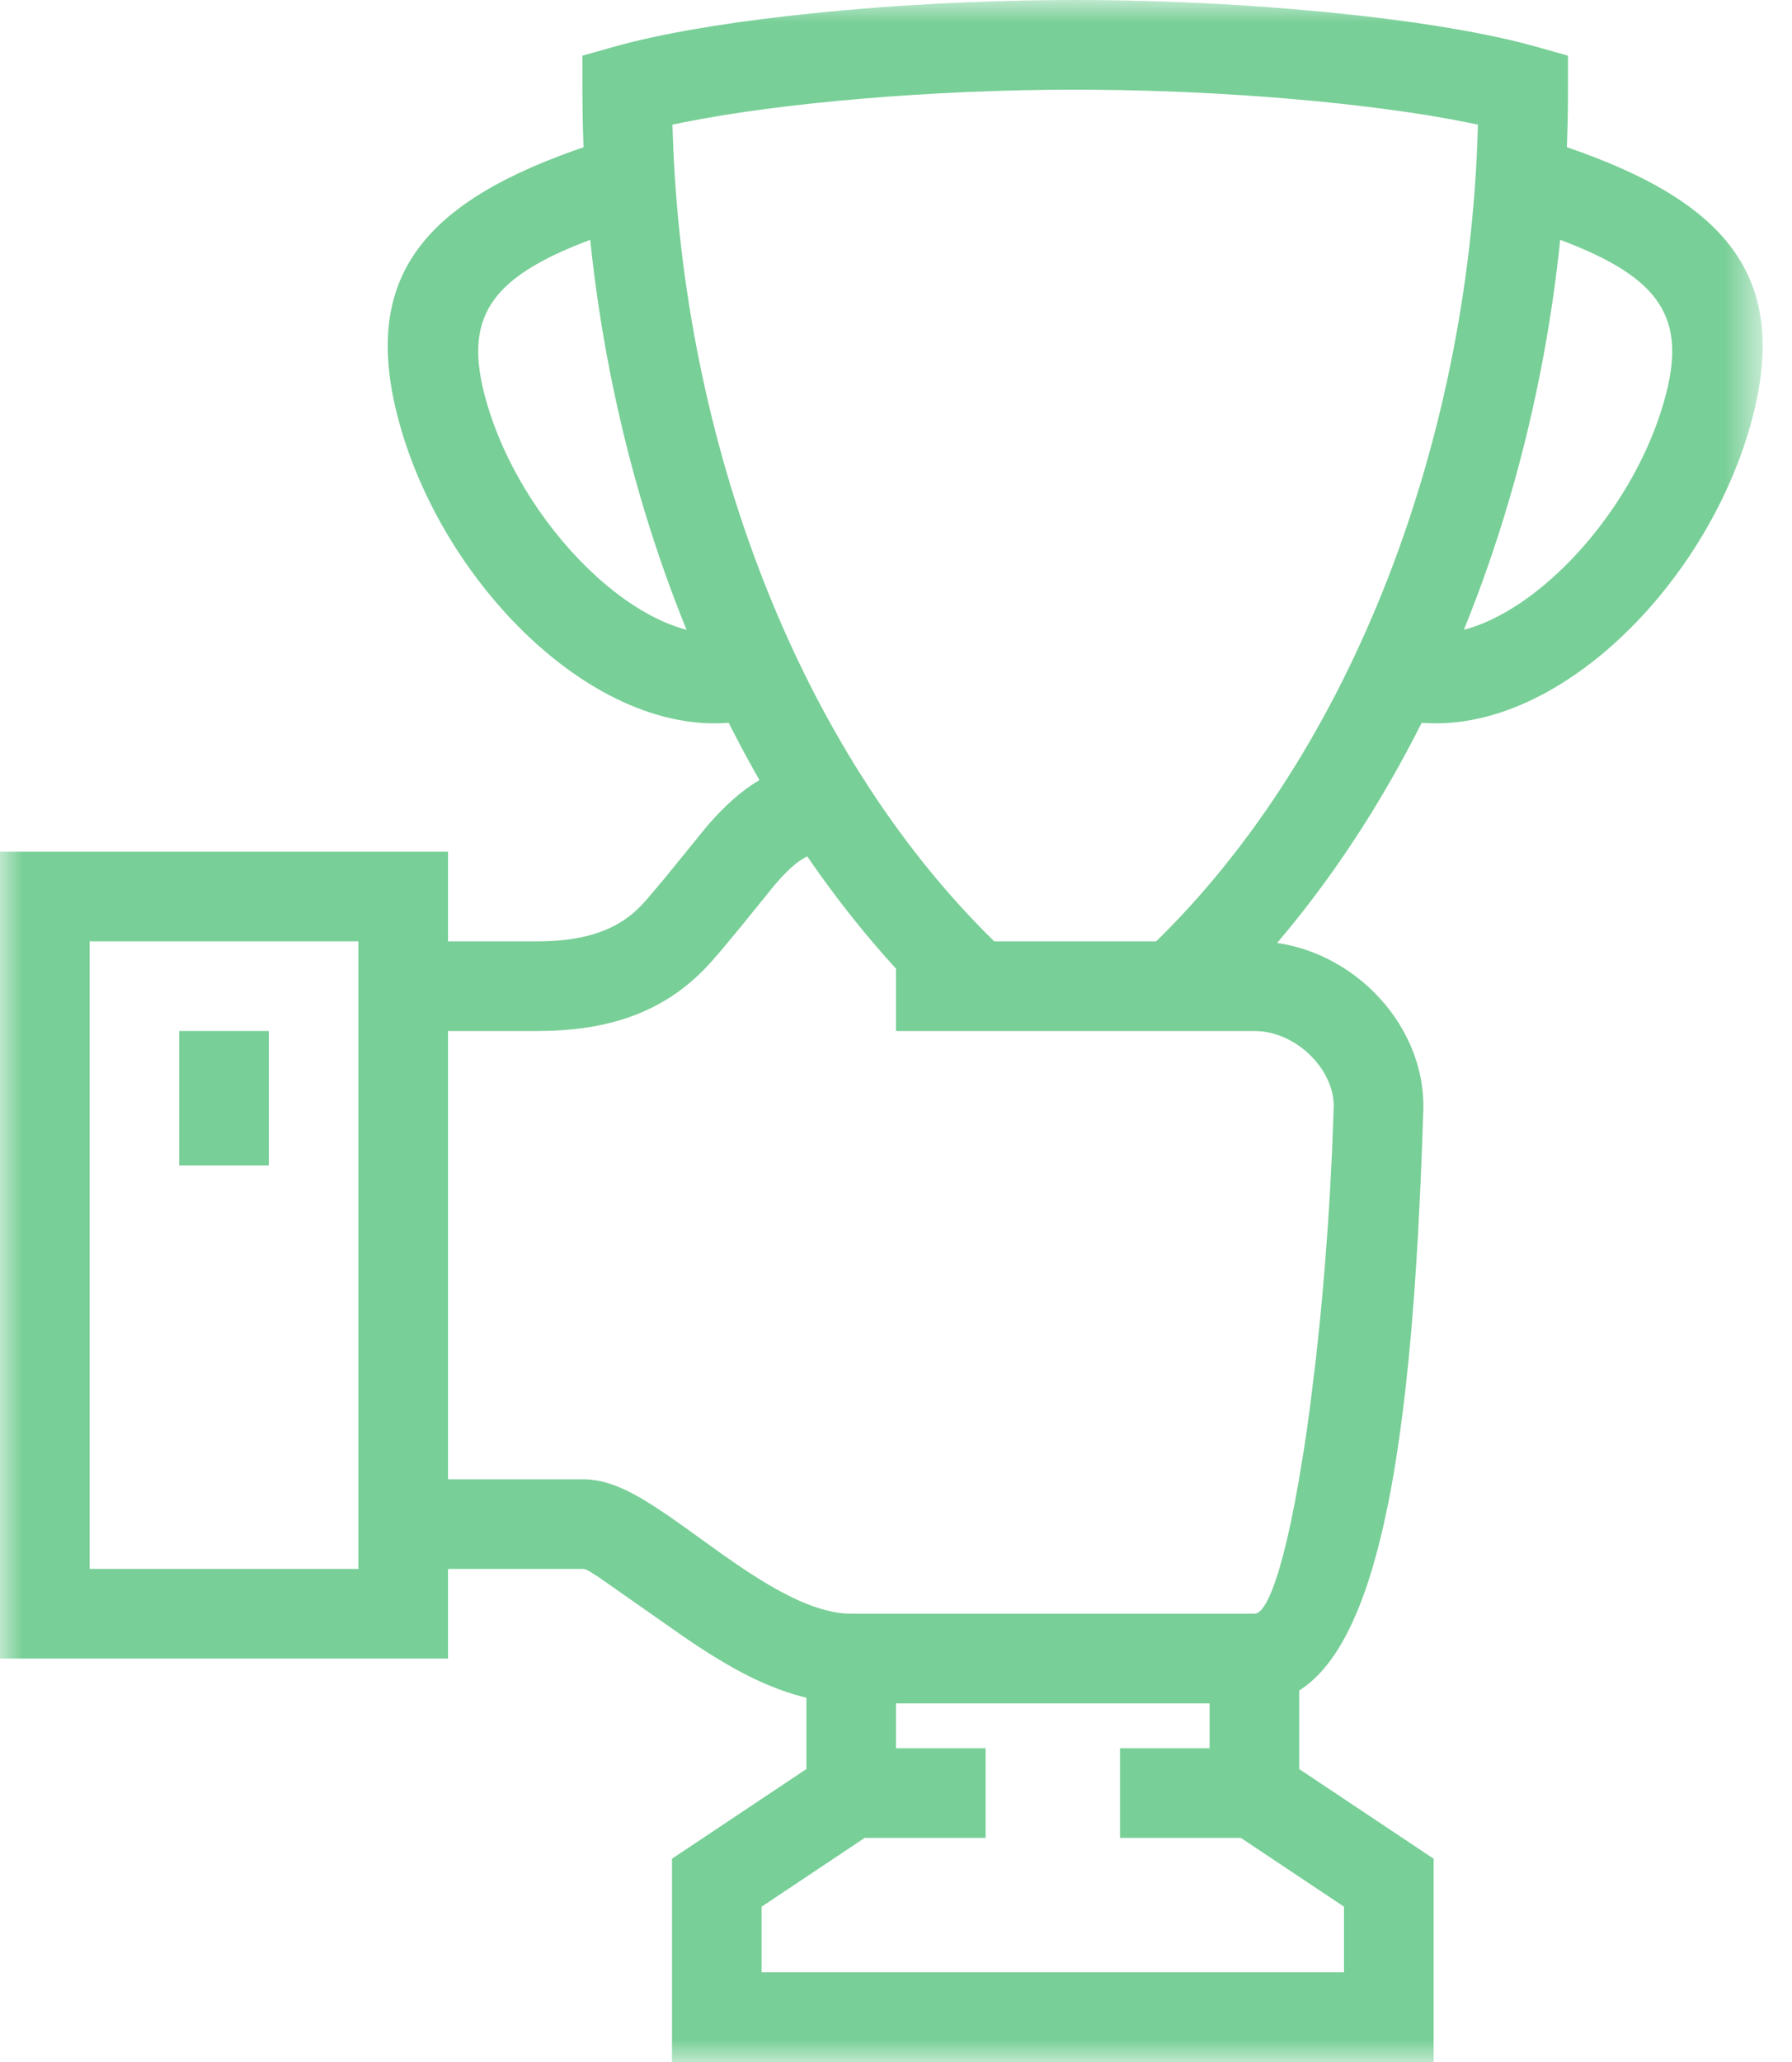
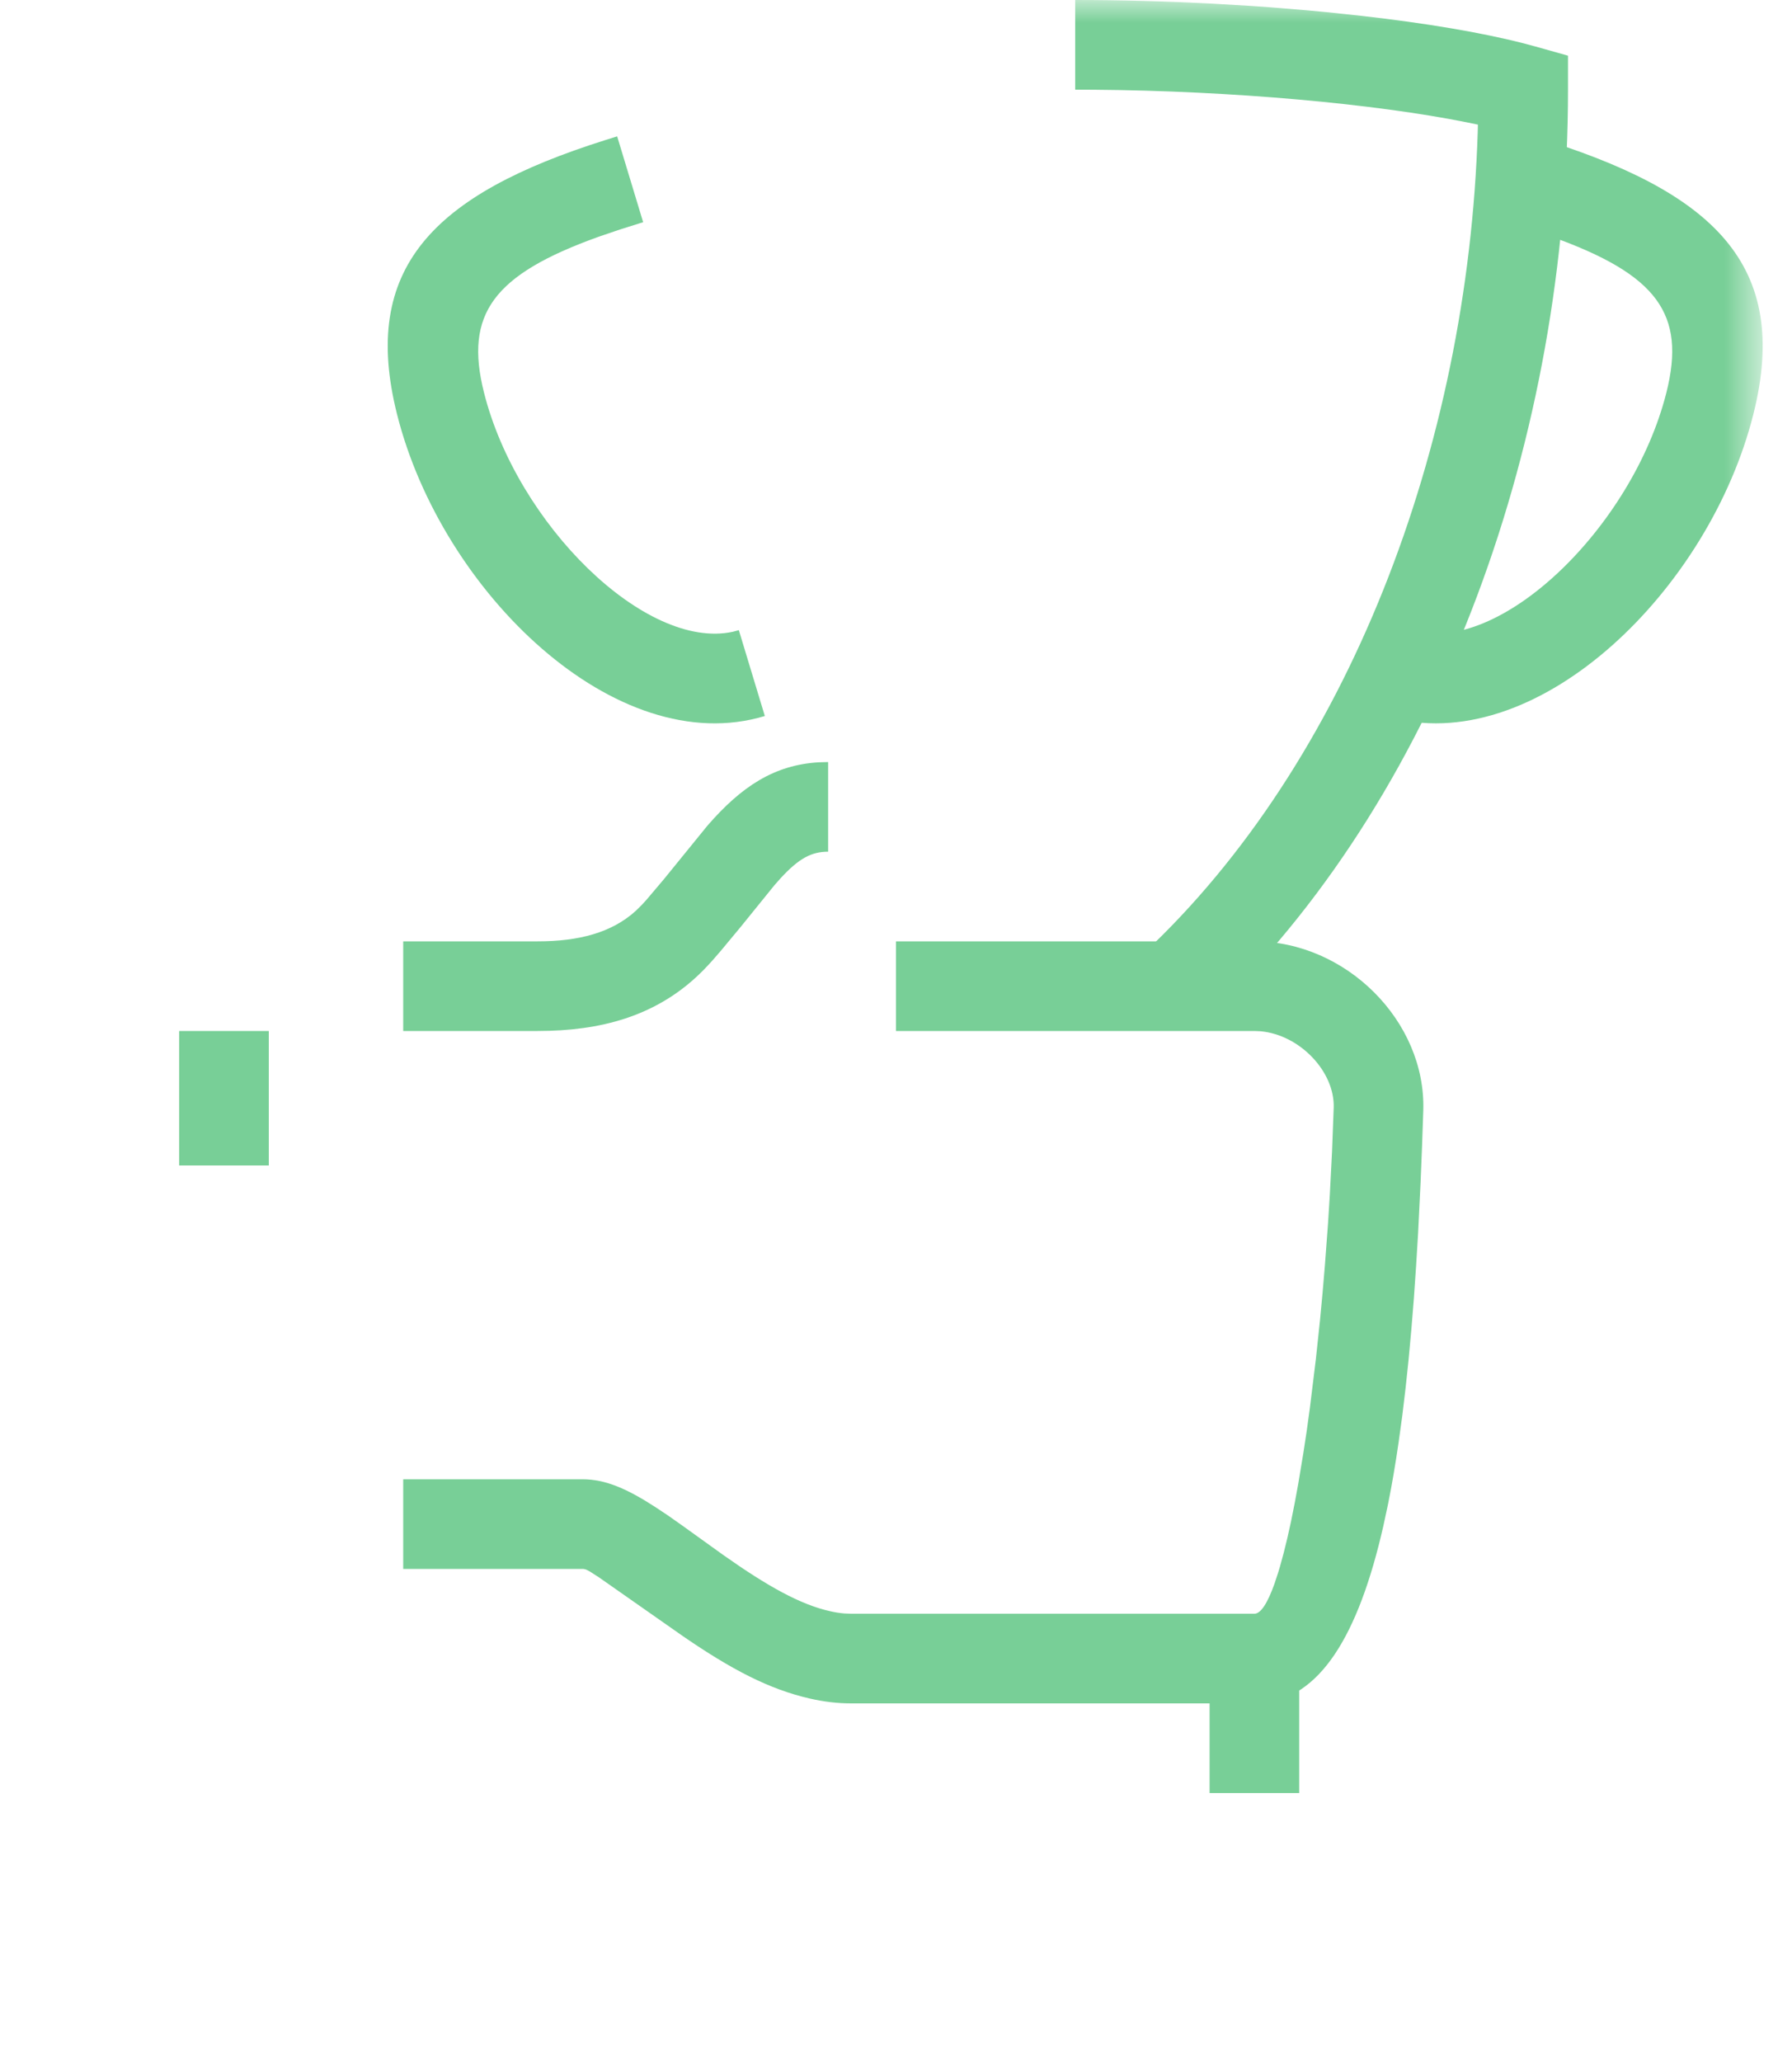
<svg xmlns="http://www.w3.org/2000/svg" xmlns:xlink="http://www.w3.org/1999/xlink" width="40px" height="46px" viewBox="0 0 40 46" version="1.1">
  <title>award-icon</title>
  <defs>
    <polygon id="path-1" points="0 46 39.325 46 39.325 0 0 0" />
  </defs>
  <g id="careers-+-about" stroke="none" stroke-width="1" fill="none" fill-rule="evenodd">
    <g id="aditional-timeline-content" transform="translate(-623, -297)">
      <g id="award-icon" transform="translate(623, 297)">
        <path d="M18.485,17 L18.485,19 C18.112,19 17.832,19.15 17.427,19.589 L17.283,19.752 L16.524,20.689 L16.083,21.219 L15.897,21.433 L15.782,21.558 C14.835,22.568 13.641,22.954 12.261,22.996 L12,23 L9,23 L9,21 L12,21 C12.915,21 13.653,20.809 14.192,20.319 L14.323,20.19 L14.425,20.079 L14.818,19.615 L15.79,18.42 C16.554,17.539 17.286,17.066 18.27,17.006 L18.485,17 Z" id="Stroke-1" fill="#78CF97" fill-rule="nonzero" />
        <path d="M15.202,34.013 L16.135,34.683 C17.147,35.398 17.867,35.793 18.518,35.941 C18.632,35.968 18.742,35.985 18.846,35.994 L19,36 L28,36 C28.142,36 28.293,35.764 28.446,35.337 L28.529,35.086 C28.543,35.041 28.557,34.995 28.571,34.947 L28.654,34.643 L28.737,34.305 L28.819,33.935 L28.899,33.534 L28.978,33.106 L29.093,32.413 L29.168,31.92 L29.239,31.404 L29.373,30.311 L29.465,29.445 L29.521,28.847 L29.573,28.236 L29.643,27.298 L29.683,26.661 L29.733,25.69 L29.77,24.708 C29.794,23.906 29.015,23.086 28.139,23.006 L28,23 L20,23 L20,21 L28,21 C30.045,21 31.829,22.782 31.77,24.769 L31.742,25.578 L31.71,26.368 L31.654,27.512 L31.609,28.248 L31.56,28.961 L31.504,29.652 L31.443,30.319 L31.375,30.962 L31.301,31.581 L31.219,32.175 C31.149,32.659 31.071,33.117 30.985,33.546 L30.877,34.048 C30.32,36.491 29.458,37.907 28.134,37.996 L28,38 L19,38 C18.694,38 18.385,37.963 18.073,37.891 C17.172,37.685 16.332,37.247 15.255,36.508 L13.369,35.188 L13.165,35.057 L13.094,35.02 L13.061,35.008 L13.023,35.001 L9,35 L9,33 L13,33 C13.521,33 14.003,33.215 14.643,33.63 L14.903,33.803 L15.202,34.013 Z" id="Stroke-3" fill="#78CF97" fill-rule="nonzero" />
        <mask id="mask-2" fill="white">
          <use xlink:href="#path-1" />
        </mask>
        <g id="Clip-6" />
-         <path d="M10,19 L0,19 L0,37 L10,37 L10,19 Z M8,21 L8,35 L2,35 L2,21 L8,21 Z" id="Stroke-5" fill="#78CF97" fill-rule="nonzero" mask="url(#mask-2)" />
        <polygon id="Stroke-7" fill="#78CF97" fill-rule="nonzero" mask="url(#mask-2)" points="6 23 6 26 4 26 4 23" />
-         <path d="M24,0 L24,2 C20.778,2 17.413,2.297 15.27,2.727 L15.01,2.78 L15.015,2.941 C15.23,9.839 17.806,16.702 22.174,20.982 L22.475,21.27 L21.109,22.73 C16.022,17.974 13.12,10.208 13.004,2.483 L13,2 L13,1.242 L13.729,1.037 C14.694,0.766 16.05,0.531 17.605,0.354 L18.399,0.27 C18.533,0.257 18.669,0.244 18.806,0.232 L19.64,0.163 C19.78,0.153 19.922,0.143 20.064,0.133 L20.926,0.082 C21.794,0.036 22.68,0.009 23.56,0.002 L24,0 Z" id="Stroke-8" fill="#78CF97" fill-rule="nonzero" mask="url(#mask-2)" />
        <polygon id="Stroke-9" fill="#78CF97" fill-rule="nonzero" mask="url(#mask-2)" points="29 37 29 40 27 40 27 37" />
-         <polygon id="Stroke-10" fill="#78CF97" fill-rule="nonzero" mask="url(#mask-2)" points="20 37 20 40 18 40 18 37" />
-         <polygon id="Stroke-11" fill="#78CF97" fill-rule="nonzero" mask="url(#mask-2)" points="22 39 22 41 19.302 41 17 42.535 17 44 30 44 30 42.535 27.697 41 25 41 25 39 28.303 39 32 41.465 32 46 15 46 15 41.465 18.697 39" />
        <path d="M13.776,3.042 L14.356,4.957 L13.837,5.12 L13.361,5.282 C11.014,6.124 10.361,7.002 10.803,8.756 C11.541,11.692 14.404,14.511 16.352,14.095 L16.492,14.058 L17.072,15.973 C13.757,16.976 9.861,13.211 8.863,9.244 C8.043,5.988 9.654,4.343 13.504,3.127 L13.776,3.042 Z" id="Stroke-12" fill="#78CF97" fill-rule="nonzero" mask="url(#mask-2)" />
        <path d="M24,0 C25.024,0 26.061,0.029 27.074,0.082 L27.936,0.133 C28.078,0.143 28.22,0.153 28.36,0.163 L29.194,0.232 C29.331,0.244 29.467,0.257 29.601,0.27 L30.395,0.354 C31.821,0.516 33.079,0.727 34.021,0.97 L34.271,1.037 L35,1.242 L35,2 C35,9.722 32.201,17.549 27.206,22.429 L26.891,22.73 L25.525,21.27 C30.076,17.014 32.765,9.995 32.985,2.941 L32.989,2.78 L32.73,2.727 C30.68,2.316 27.512,2.026 24.421,2.002 L24,2 L24,0 Z" id="Stroke-13" fill="#78CF97" fill-rule="nonzero" mask="url(#mask-2)" />
        <path d="M34.224,3.042 C38.27,4.267 39.976,5.912 39.137,9.243 C38.158,13.135 34.392,16.831 31.12,16.025 L30.928,15.973 L31.508,14.058 C33.456,14.648 36.441,11.764 37.197,8.755 C37.639,7.002 36.986,6.124 34.639,5.282 L34.163,5.12 L33.644,4.957 L34.224,3.042 Z" id="Stroke-14" fill="#78CF97" fill-rule="nonzero" mask="url(#mask-2)" />
      </g>
    </g>
  </g>
</svg>